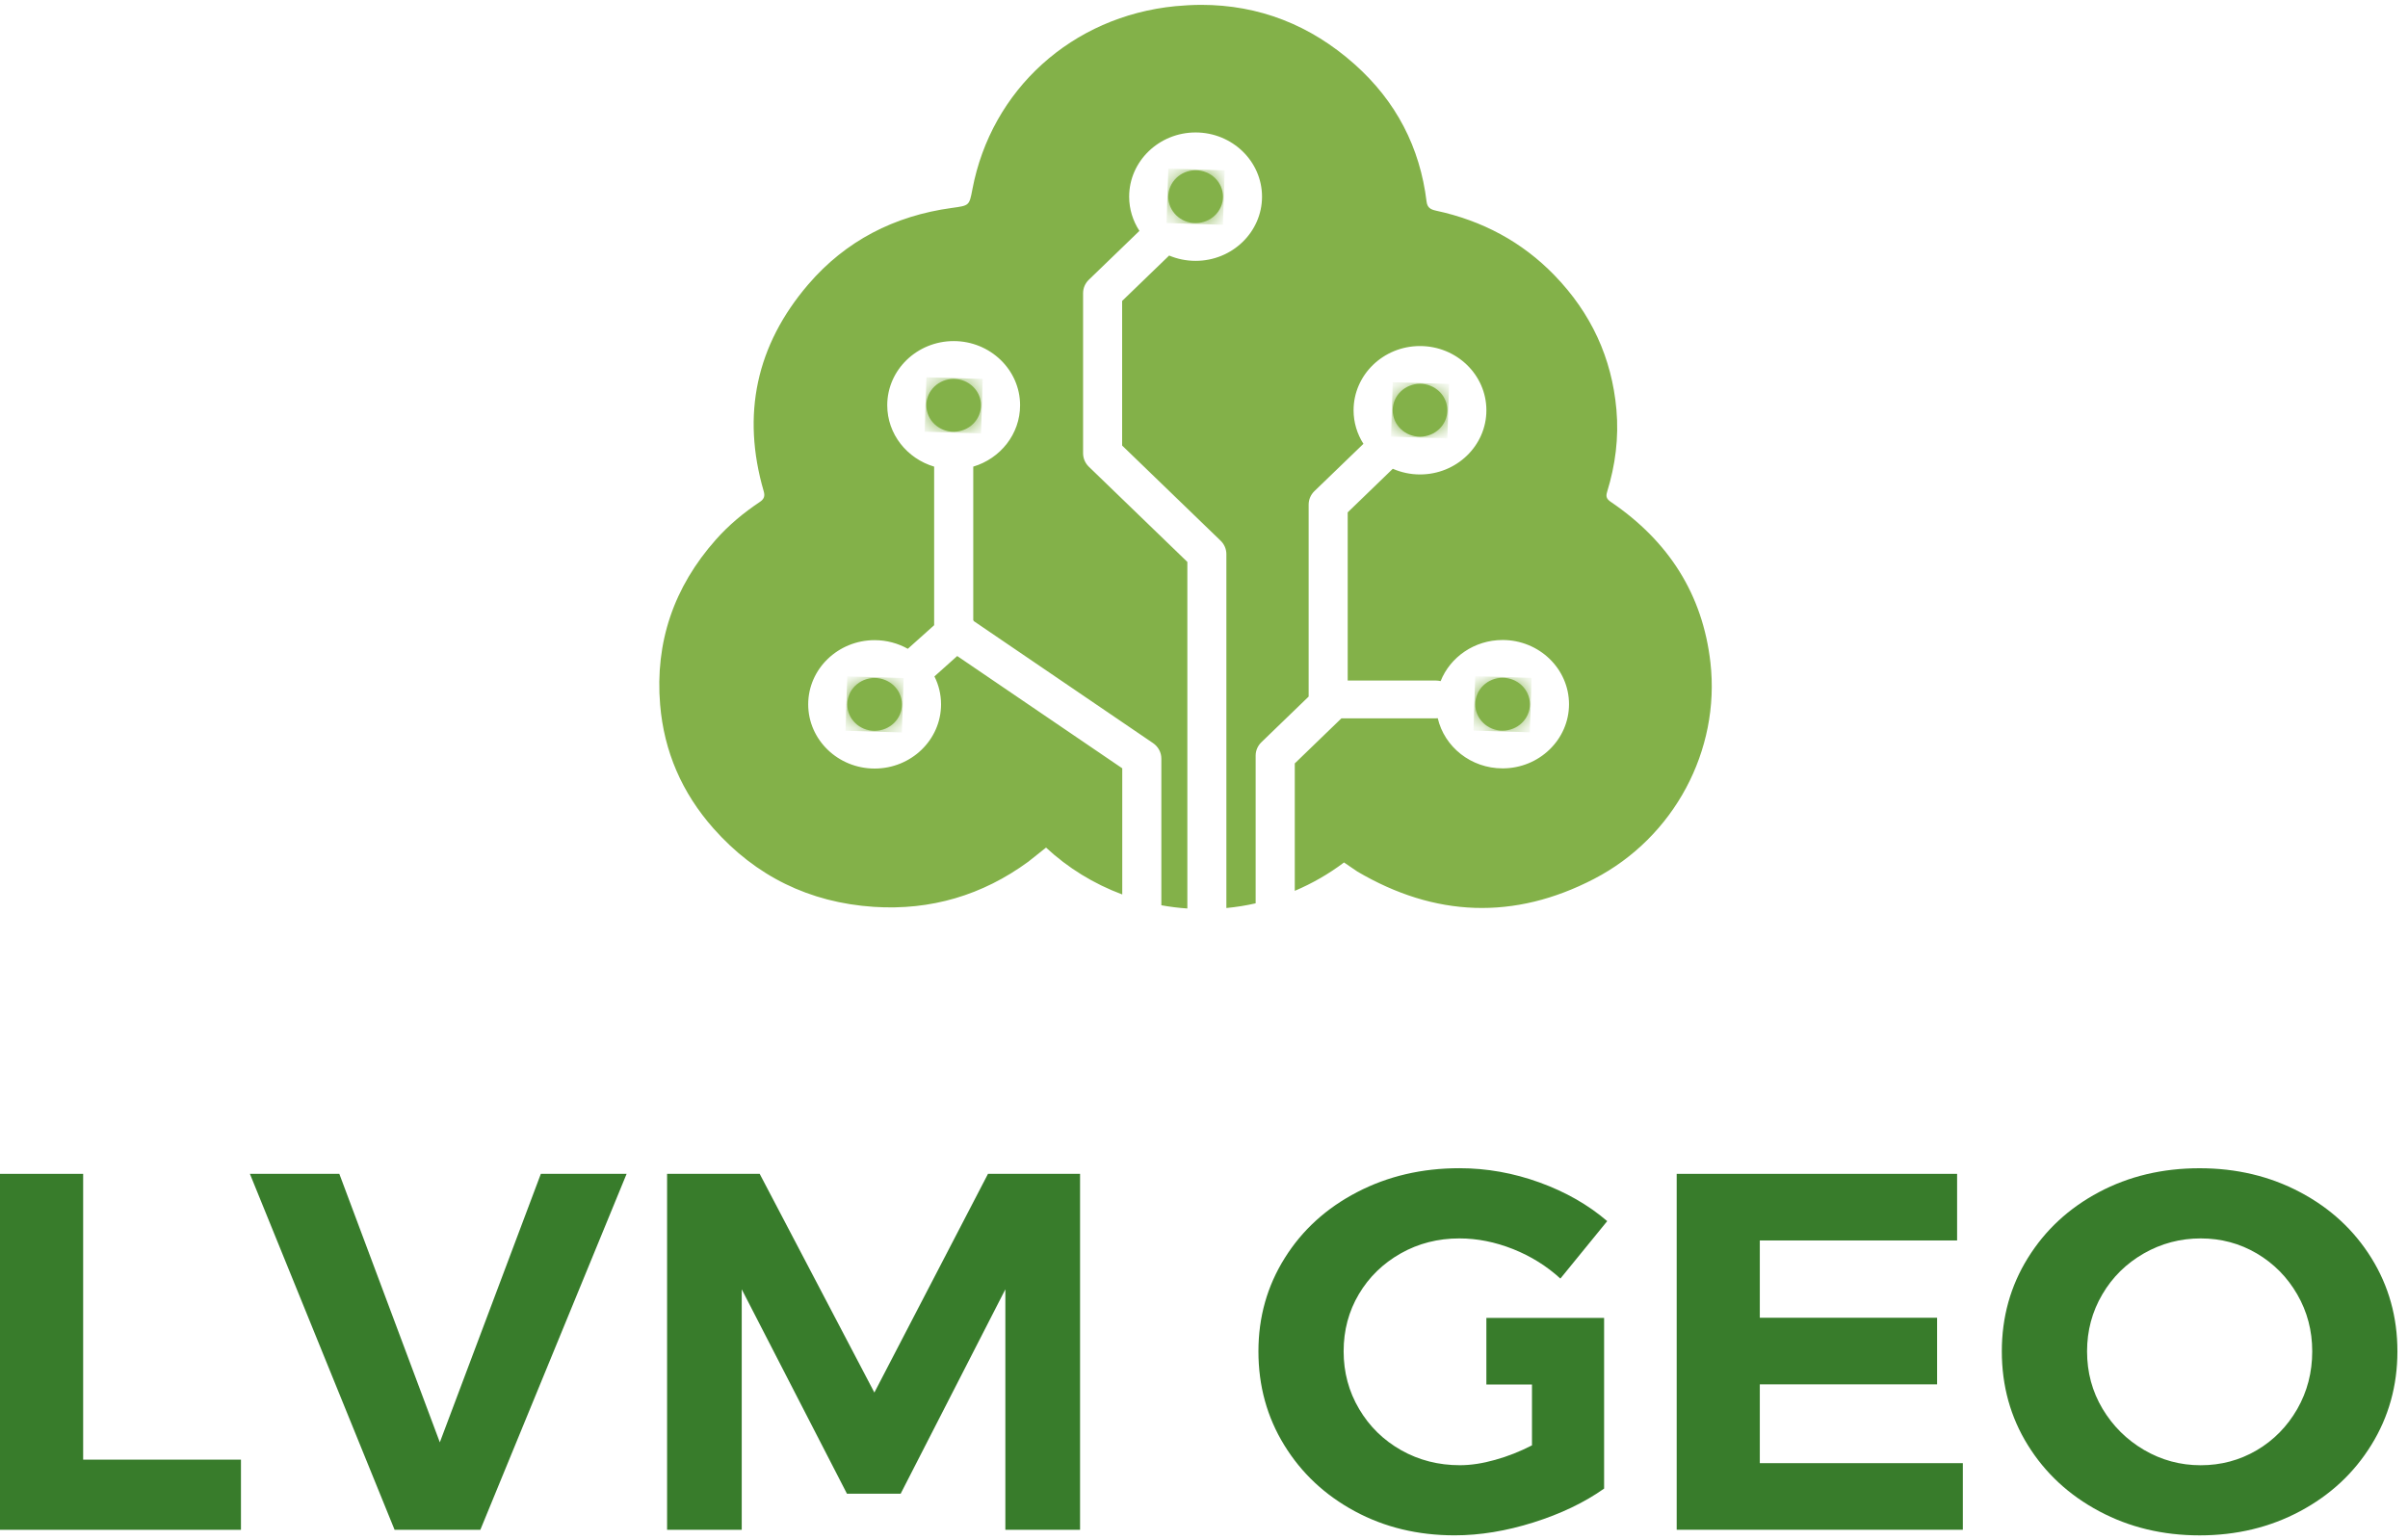
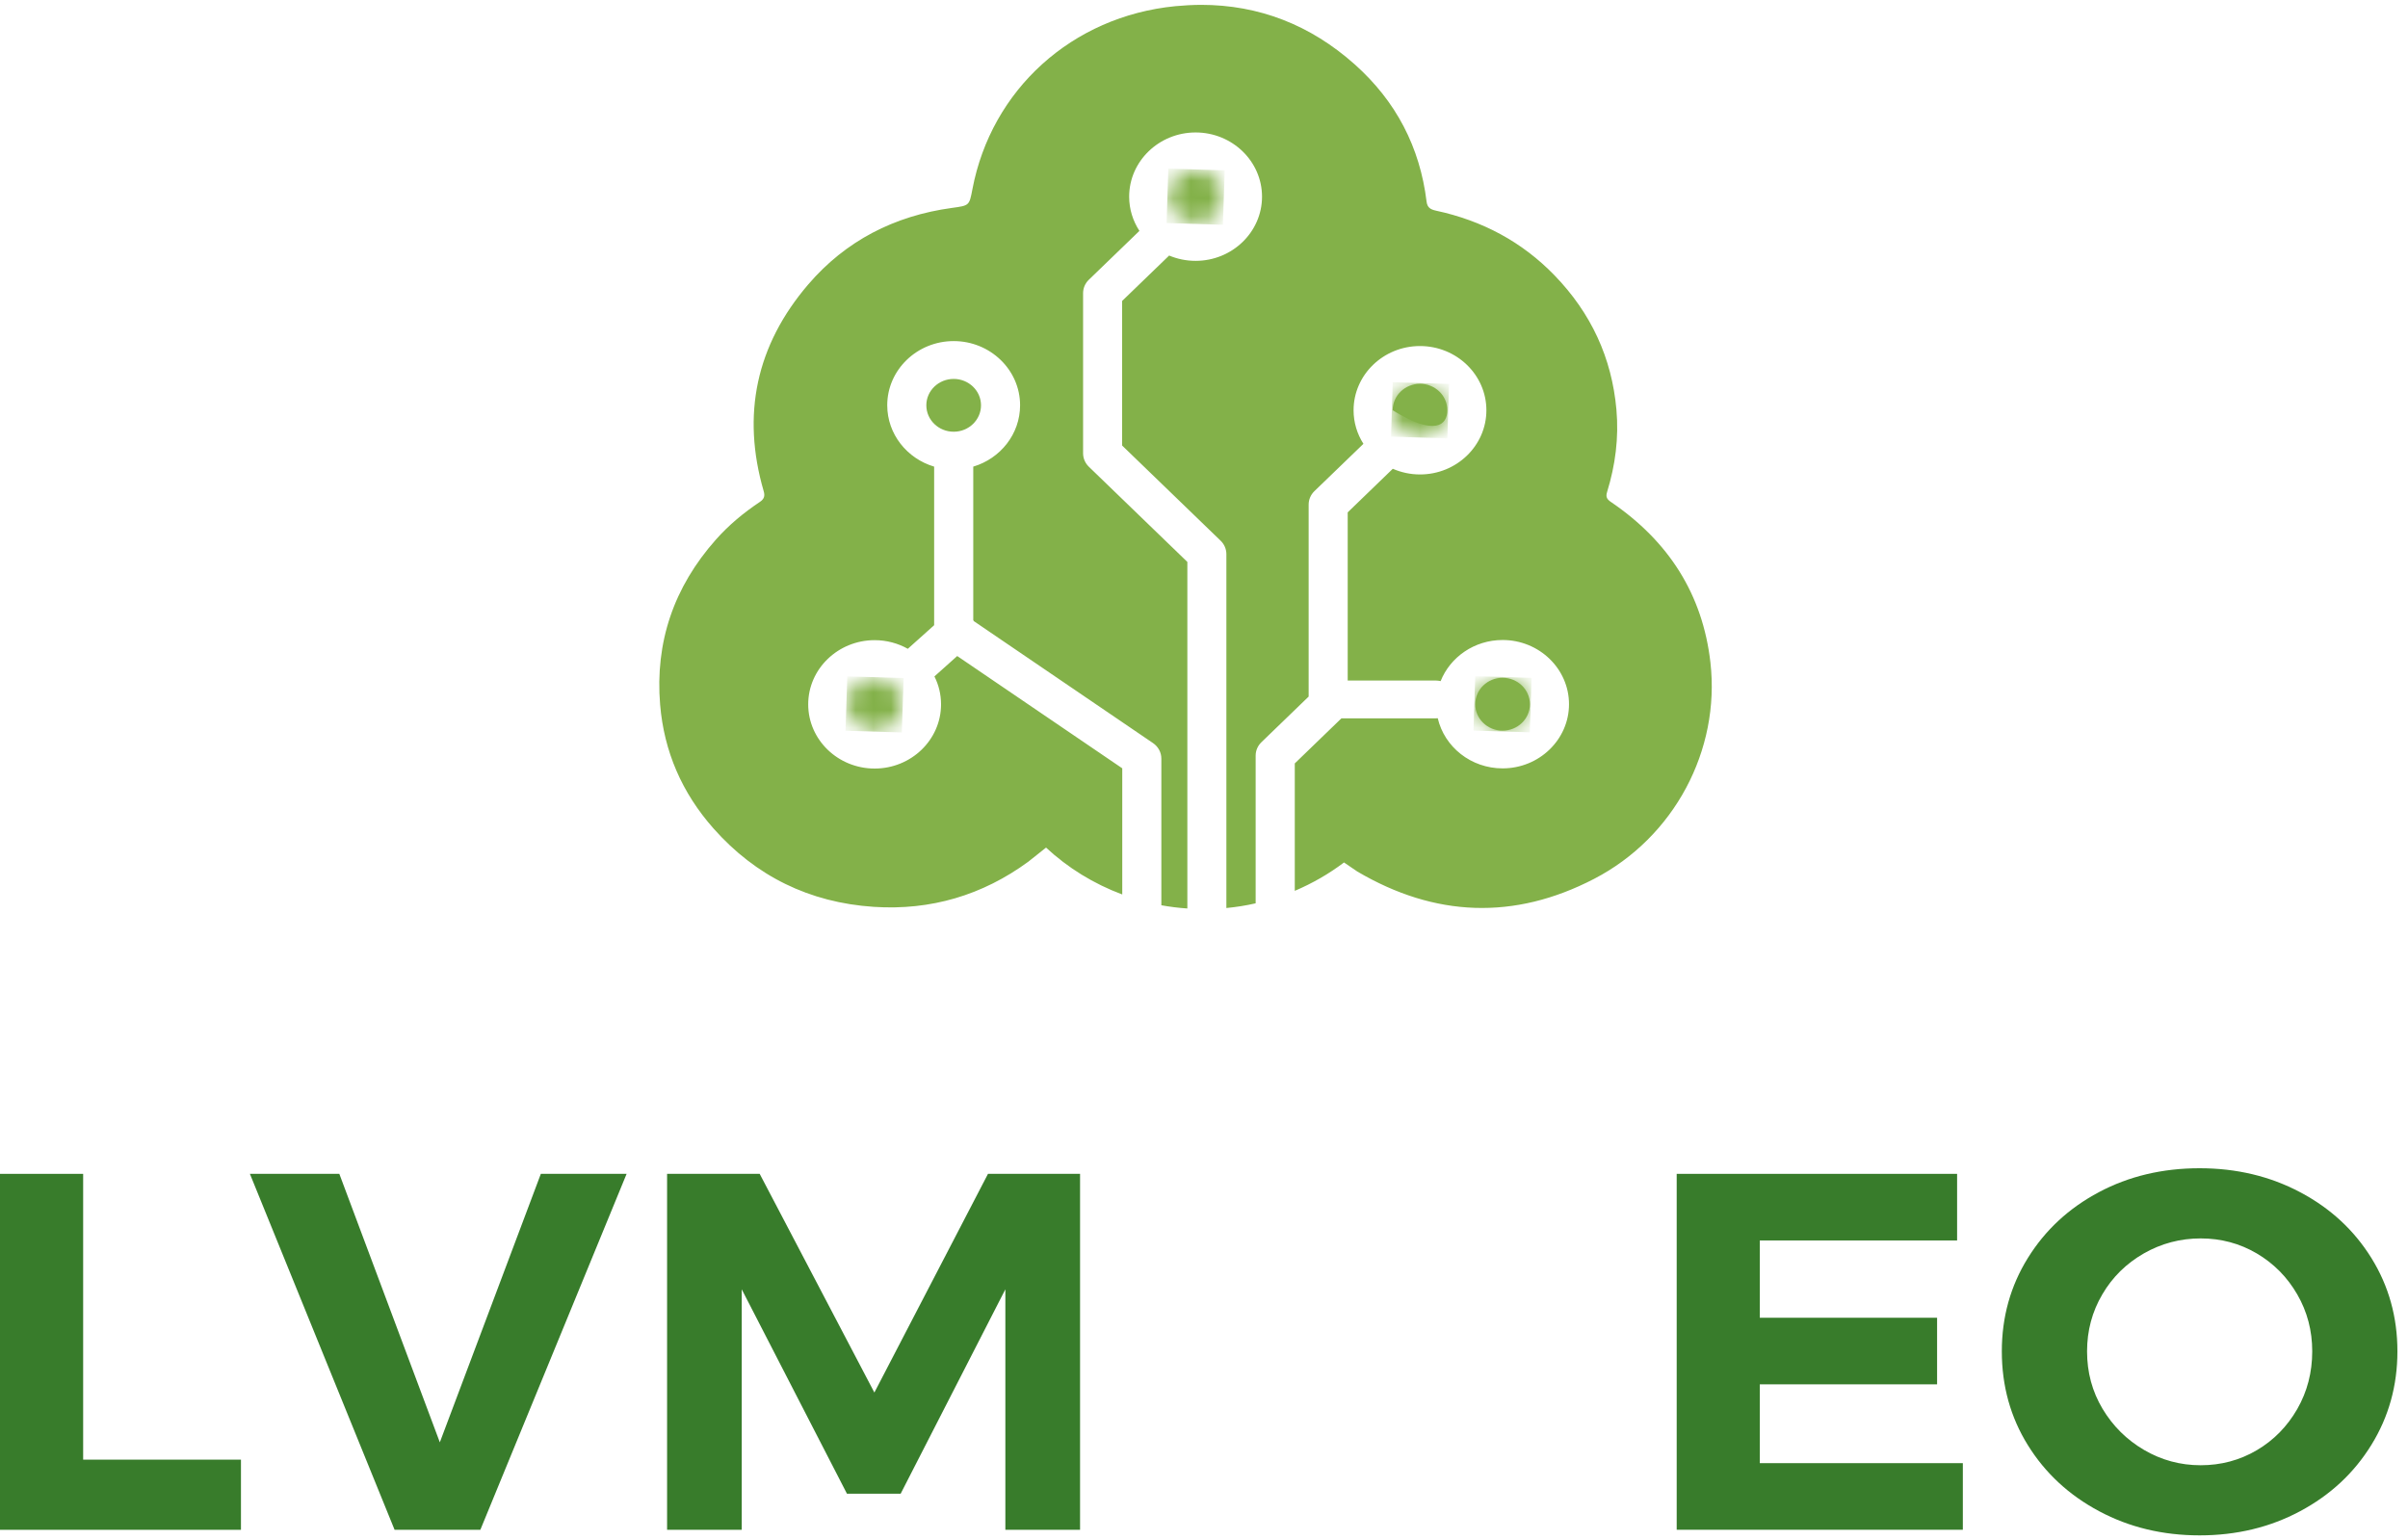
<svg xmlns="http://www.w3.org/2000/svg" xmlns:xlink="http://www.w3.org/1999/xlink" width="136px" height="87px" viewBox="0 0 136 87" version="1.1">
  <title>03365D77-9CA7-47F6-AB06-43CCB5EA2DB9</title>
  <desc>Created with sketchtool.</desc>
  <defs>
    <path d="M1.119,2.125 C1.092,2.949 1.764,3.639 2.615,3.665 C3.466,3.69 4.18,3.041 4.206,2.218 C4.232,1.396 3.561,0.705 2.711,0.68 C2.696,0.679 2.68,0.679 2.665,0.679 C1.832,0.679 1.145,1.319 1.119,2.125 Z" id="path-1" />
    <path d="M0.943,2.863 C0.916,3.684 1.587,4.375 2.442,4.401 C3.291,4.427 4.005,3.776 4.031,2.956 C4.058,2.131 3.387,1.44 2.538,1.416 C2.521,1.416 2.503,1.416 2.487,1.416 C1.657,1.416 0.968,2.053 0.943,2.863 Z" id="path-3" />
    <path d="M0.028,2.135 C0.001,2.959 0.673,3.648 1.52,3.674 C2.375,3.7 3.086,3.053 3.113,2.228 C3.14,1.407 2.472,0.717 1.617,0.689 C1.602,0.688 1.586,0.688 1.571,0.688 C0.744,0.688 0.055,1.328 0.028,2.135 Z" id="path-5" />
    <path d="M0.227,2.353 C0.2,3.177 0.871,3.867 1.722,3.893 C2.574,3.918 3.286,3.269 3.313,2.446 C3.34,1.624 2.669,0.932 1.819,0.906 C1.802,0.906 1.786,0.906 1.769,0.906 C0.942,0.906 0.253,1.546 0.227,2.353 Z" id="path-7" />
-     <path d="M0.015,2.58 C-0.012,3.404 0.656,4.093 1.506,4.119 C2.358,4.143 3.071,3.498 3.098,2.673 L3.098,2.67 C3.124,1.849 2.454,1.162 1.602,1.137 C1.586,1.136 1.569,1.136 1.553,1.136 C0.725,1.136 0.04,1.776 0.015,2.58 Z" id="path-9" />
  </defs>
  <g id="Desktop---Design" stroke="none" stroke-width="1" fill="none" fill-rule="evenodd">
    <g id="Sakumlapa" transform="translate(-1248, -213)">
      <g id="Header">
        <g id="Title" transform="translate(215, 212)">
          <g id="Geo-logo-large-homepage" transform="translate(1033, 0.833)">
            <path d="M83.319,39.945 C83.319,40.767 84.012,41.437 84.864,41.437 C85.714,41.437 86.408,40.767 86.408,39.945 C86.408,39.121 85.714,38.451 84.864,38.451 C84.012,38.45 83.319,39.12 83.319,39.945" id="Fill-1" fill="#83B149" />
            <g id="Group-5" transform="translate(82.198, 37.772)">
              <mask id="mask-2" fill="white">
                <use xlink:href="#path-1" />
              </mask>
              <g id="Clip-4" />
              <polygon id="Fill-3" fill="#83B149" mask="url(#mask-2)" points="1.022 3.663 1.12 0.586 4.304 0.682 4.205 3.759" />
            </g>
-             <path d="M78.656,23.341 C78.656,24.161 79.349,24.832 80.199,24.832 C81.053,24.832 81.745,24.161 81.745,23.341 C81.745,22.516 81.053,21.845 80.199,21.845 C79.349,21.845 78.656,22.516 78.656,23.341" id="Fill-6" fill="#83B149" />
+             <path d="M78.656,23.341 C81.053,24.832 81.745,24.161 81.745,23.341 C81.745,22.516 81.053,21.845 80.199,21.845 C79.349,21.845 78.656,22.516 78.656,23.341" id="Fill-6" fill="#83B149" />
            <g id="Group-10" transform="translate(77.714, 20.436)">
              <mask id="mask-4" fill="white">
                <use xlink:href="#path-3" />
              </mask>
              <g id="Clip-9" />
              <polygon id="Fill-8" fill="#83B149" mask="url(#mask-4)" points="0.848 4.398 0.945 1.323 4.128 1.419 4.031 4.493" />
            </g>
            <g id="Group-15" transform="translate(35.868, 0.21)" fill="#83B149">
              <path d="M30.519,0.305 C24.665,0.879 20.119,5.029 19.052,10.647 C18.875,11.581 18.874,11.565 17.897,11.701 C14.633,12.146 11.886,13.569 9.786,16.016 C6.836,19.456 6.009,23.382 7.263,27.696 C7.345,27.975 7.293,28.141 7.045,28.309 C6.129,28.921 5.292,29.615 4.563,30.438 C2.179,33.125 1.124,36.243 1.415,39.758 C1.633,42.392 2.645,44.738 4.43,46.753 C6.809,49.44 9.838,50.937 13.48,51.18 C16.701,51.391 19.623,50.521 22.204,48.633 C22.31,48.555 22.727,48.212 23.211,47.832 C24.437,48.974 25.9,49.878 27.515,50.48 L27.515,43.354 L18.194,37.012 L16.907,38.164 C17.148,38.643 17.281,39.176 17.281,39.741 C17.281,41.742 15.598,43.368 13.53,43.368 C11.461,43.368 9.778,41.742 9.778,39.741 C9.778,37.743 11.461,36.116 13.53,36.116 C14.211,36.116 14.851,36.295 15.404,36.604 L16.891,35.272 L16.891,26.314 C15.359,25.859 14.242,24.478 14.242,22.848 C14.242,20.85 15.925,19.223 17.995,19.223 C20.062,19.223 21.745,20.85 21.745,22.848 C21.745,24.478 20.629,25.859 19.1,26.314 L19.1,34.985 C19.112,35.005 19.125,35.025 19.135,35.043 L29.255,41.931 C29.546,42.13 29.723,42.455 29.723,42.802 L29.723,51.09 C30.202,51.177 30.694,51.239 31.192,51.272 L31.192,31.697 L25.626,26.318 C25.42,26.117 25.303,25.847 25.303,25.562 L25.303,16.514 C25.303,16.231 25.42,15.958 25.626,15.76 L28.485,12.998 C28.119,12.437 27.905,11.774 27.905,11.066 C27.905,9.066 29.59,7.439 31.658,7.439 C33.726,7.439 35.409,9.066 35.409,11.066 C35.409,13.064 33.726,14.691 31.658,14.691 C31.127,14.691 30.622,14.584 30.163,14.391 L27.508,16.956 L27.508,25.122 L33.073,30.5 C33.279,30.7 33.396,30.973 33.396,31.255 L33.396,51.246 C33.958,51.191 34.511,51.105 35.049,50.98 L35.049,42.636 C35.049,42.354 35.166,42.082 35.373,41.882 L38.042,39.303 L38.042,28.458 C38.042,28.173 38.159,27.903 38.364,27.702 L41.136,25.026 C40.783,24.472 40.58,23.823 40.58,23.131 C40.58,21.13 42.261,19.503 44.33,19.503 C46.4,19.503 48.081,21.13 48.081,23.131 C48.081,25.129 46.4,26.756 44.33,26.756 C43.784,26.756 43.264,26.639 42.795,26.435 L40.248,28.897 L40.248,38.397 L45.227,38.397 C45.319,38.397 45.409,38.41 45.496,38.43 C46.038,37.072 47.401,36.107 48.996,36.107 C51.064,36.107 52.747,37.733 52.747,39.733 C52.747,41.731 51.064,43.358 48.996,43.358 C47.208,43.358 45.711,42.145 45.334,40.525 C45.301,40.529 45.265,40.532 45.228,40.532 L39.893,40.532 L37.259,43.078 L37.259,50.275 C38.258,49.851 39.192,49.313 40.039,48.672 C40.444,48.952 40.736,49.15 40.794,49.186 C45.167,51.76 49.649,51.942 54.164,49.599 C58.688,47.254 61.298,42.33 60.734,37.376 C60.296,33.528 58.375,30.526 55.113,28.309 C54.88,28.151 54.814,28.017 54.898,27.747 C55.365,26.227 55.566,24.684 55.425,23.092 C55.164,20.169 53.995,17.643 51.926,15.507 C50.094,13.615 47.845,12.416 45.231,11.855 C44.926,11.787 44.747,11.688 44.703,11.347 C44.33,8.285 42.991,5.684 40.641,3.59 C38.144,1.364 35.233,0.231 31.969,0.231 C31.495,0.233 31.011,0.259 30.519,0.305" id="Fill-11" />
-               <path d="M11.984,39.742 C11.984,40.568 12.676,41.236 13.53,41.236 C14.38,41.236 15.074,40.568 15.074,39.742 C15.074,38.923 14.38,38.252 13.53,38.252 C12.676,38.252 11.984,38.923 11.984,39.742" id="Fill-13" />
            </g>
            <g id="Group-18" transform="translate(47.824, 37.772)">
              <mask id="mask-6" fill="white">
                <use xlink:href="#path-5" />
              </mask>
              <g id="Clip-17" />
              <polygon id="Fill-16" fill="#83B149" mask="url(#mask-6)" points="-0.071 3.671 0.029 0.597 3.213 0.694 3.112 3.768" />
            </g>
-             <path d="M65.982,11.276 C65.982,12.099 66.676,12.768 67.528,12.768 C68.379,12.768 69.073,12.099 69.073,11.276 C69.073,10.454 68.379,9.784 67.528,9.784 C66.676,9.784 65.982,10.454 65.982,11.276" id="Fill-19" fill="#83B149" />
            <g id="Group-23" transform="translate(65.758, 8.878)">
              <mask id="mask-8" fill="white">
                <use xlink:href="#path-7" />
              </mask>
              <g id="Clip-22" />
              <polygon id="Fill-21" fill="#83B149" mask="url(#mask-8)" points="0.128 3.889 0.228 0.813 3.413 0.909 3.312 3.986" />
            </g>
            <path d="M52.318,23.059 C52.318,23.883 53.008,24.552 53.862,24.552 L53.866,24.552 C54.715,24.552 55.406,23.883 55.406,23.059 C55.406,22.237 54.712,21.57 53.863,21.57 C53.01,21.57 52.318,22.237 52.318,23.059" id="Fill-24" fill="#83B149" />
            <g id="Group-28" transform="translate(52.308, 20.436)">
              <mask id="mask-10" fill="white">
                <use xlink:href="#path-9" />
              </mask>
              <g id="Clip-27" />
              <polygon id="Fill-26" fill="#83B149" mask="url(#mask-10)" points="-0.084 4.116 0.015 1.042 3.196 1.137 3.098 4.212" />
            </g>
            <g id="Group-41" transform="translate(0, 65.221)" fill="#387C2B">
              <polygon id="Fill-29" points="0 1.25 4.696 1.25 4.696 17.393 13.609 17.393 13.609 21.356 0 21.356" />
              <polygon id="Fill-31" points="14.114 1.25 19.165 1.25 24.841 16.415 30.546 1.25 35.39 1.25 27.129 21.356 22.286 21.356" />
              <polygon id="Fill-33" points="37.676 1.25 42.906 1.25 49.383 13.602 55.8 1.25 61 1.25 61 21.356 56.781 21.356 56.781 7.772 50.867 19.318 47.835 19.318 41.892 7.772 41.892 21.356 37.676 21.356" />
              <polygon id="Fill-35" points="94.697 1.25 110.534 1.25 110.534 5.012 99.391 5.012 99.391 9.378 109.404 9.378 109.404 13.139 99.391 13.139 99.391 17.591 110.858 17.591 110.858 21.353 94.697 21.353" />
              <path d="M121.081,5.744 C120.092,6.311 119.307,7.08 118.735,8.059 C118.161,9.035 117.874,10.107 117.874,11.275 C117.874,12.463 118.165,13.544 118.748,14.52 C119.333,15.497 120.116,16.273 121.098,16.848 C122.078,17.42 123.144,17.709 124.29,17.709 C125.439,17.709 126.494,17.427 127.457,16.862 C128.416,16.297 129.178,15.521 129.745,14.535 C130.31,13.549 130.591,12.463 130.591,11.275 C130.591,10.107 130.31,9.035 129.745,8.059 C129.18,7.08 128.416,6.311 127.457,5.744 C126.494,5.179 125.439,4.897 124.29,4.897 C123.142,4.897 122.071,5.18 121.081,5.744 M129.905,2.285 C131.609,3.185 132.951,4.423 133.933,6.005 C134.913,7.584 135.402,9.341 135.402,11.274 C135.402,13.207 134.913,14.971 133.933,16.557 C132.951,18.149 131.609,19.397 129.905,20.306 C128.203,21.216 126.311,21.67 124.23,21.67 C122.153,21.67 120.259,21.216 118.557,20.306 C116.853,19.397 115.51,18.154 114.529,16.572 C113.549,14.993 113.06,13.229 113.06,11.274 C113.06,9.339 113.549,7.583 114.529,6.005 C115.51,4.423 116.847,3.185 118.542,2.285 C120.235,1.384 122.13,0.933 124.23,0.933 C126.311,0.933 128.203,1.384 129.905,2.285" id="Fill-37" />
-               <path d="M83.945,13.148 L86.524,13.148 L86.524,16.586 C85.849,16.931 85.158,17.207 84.444,17.405 C83.731,17.607 83.066,17.707 82.452,17.707 C81.244,17.707 80.14,17.425 79.138,16.861 C78.139,16.296 77.345,15.52 76.762,14.533 C76.178,13.548 75.886,12.461 75.886,11.274 C75.886,10.086 76.173,9.012 76.747,8.044 C77.321,7.076 78.11,6.311 79.11,5.744 C80.11,5.179 81.214,4.897 82.423,4.897 C83.434,4.897 84.444,5.099 85.454,5.499 C86.466,5.903 87.355,6.457 88.128,7.165 L90.773,3.92 C89.705,3.002 88.431,2.275 86.956,1.738 C85.48,1.202 83.97,0.931 82.425,0.931 C80.306,0.931 78.379,1.382 76.646,2.284 C74.912,3.184 73.55,4.422 72.561,6.004 C71.57,7.583 71.074,9.339 71.074,11.272 C71.074,13.227 71.56,14.991 72.531,16.57 C73.501,18.152 74.83,19.396 76.513,20.305 C78.197,21.215 80.078,21.668 82.157,21.668 C83.585,21.668 85.07,21.424 86.615,20.937 C88.159,20.449 89.488,19.812 90.597,19.028 L90.597,13.146 L90.597,11.213 L90.597,9.387 L83.948,9.387 L83.948,13.148 L83.945,13.148 Z" id="Fill-39" />
            </g>
          </g>
        </g>
      </g>
    </g>
  </g>
</svg>